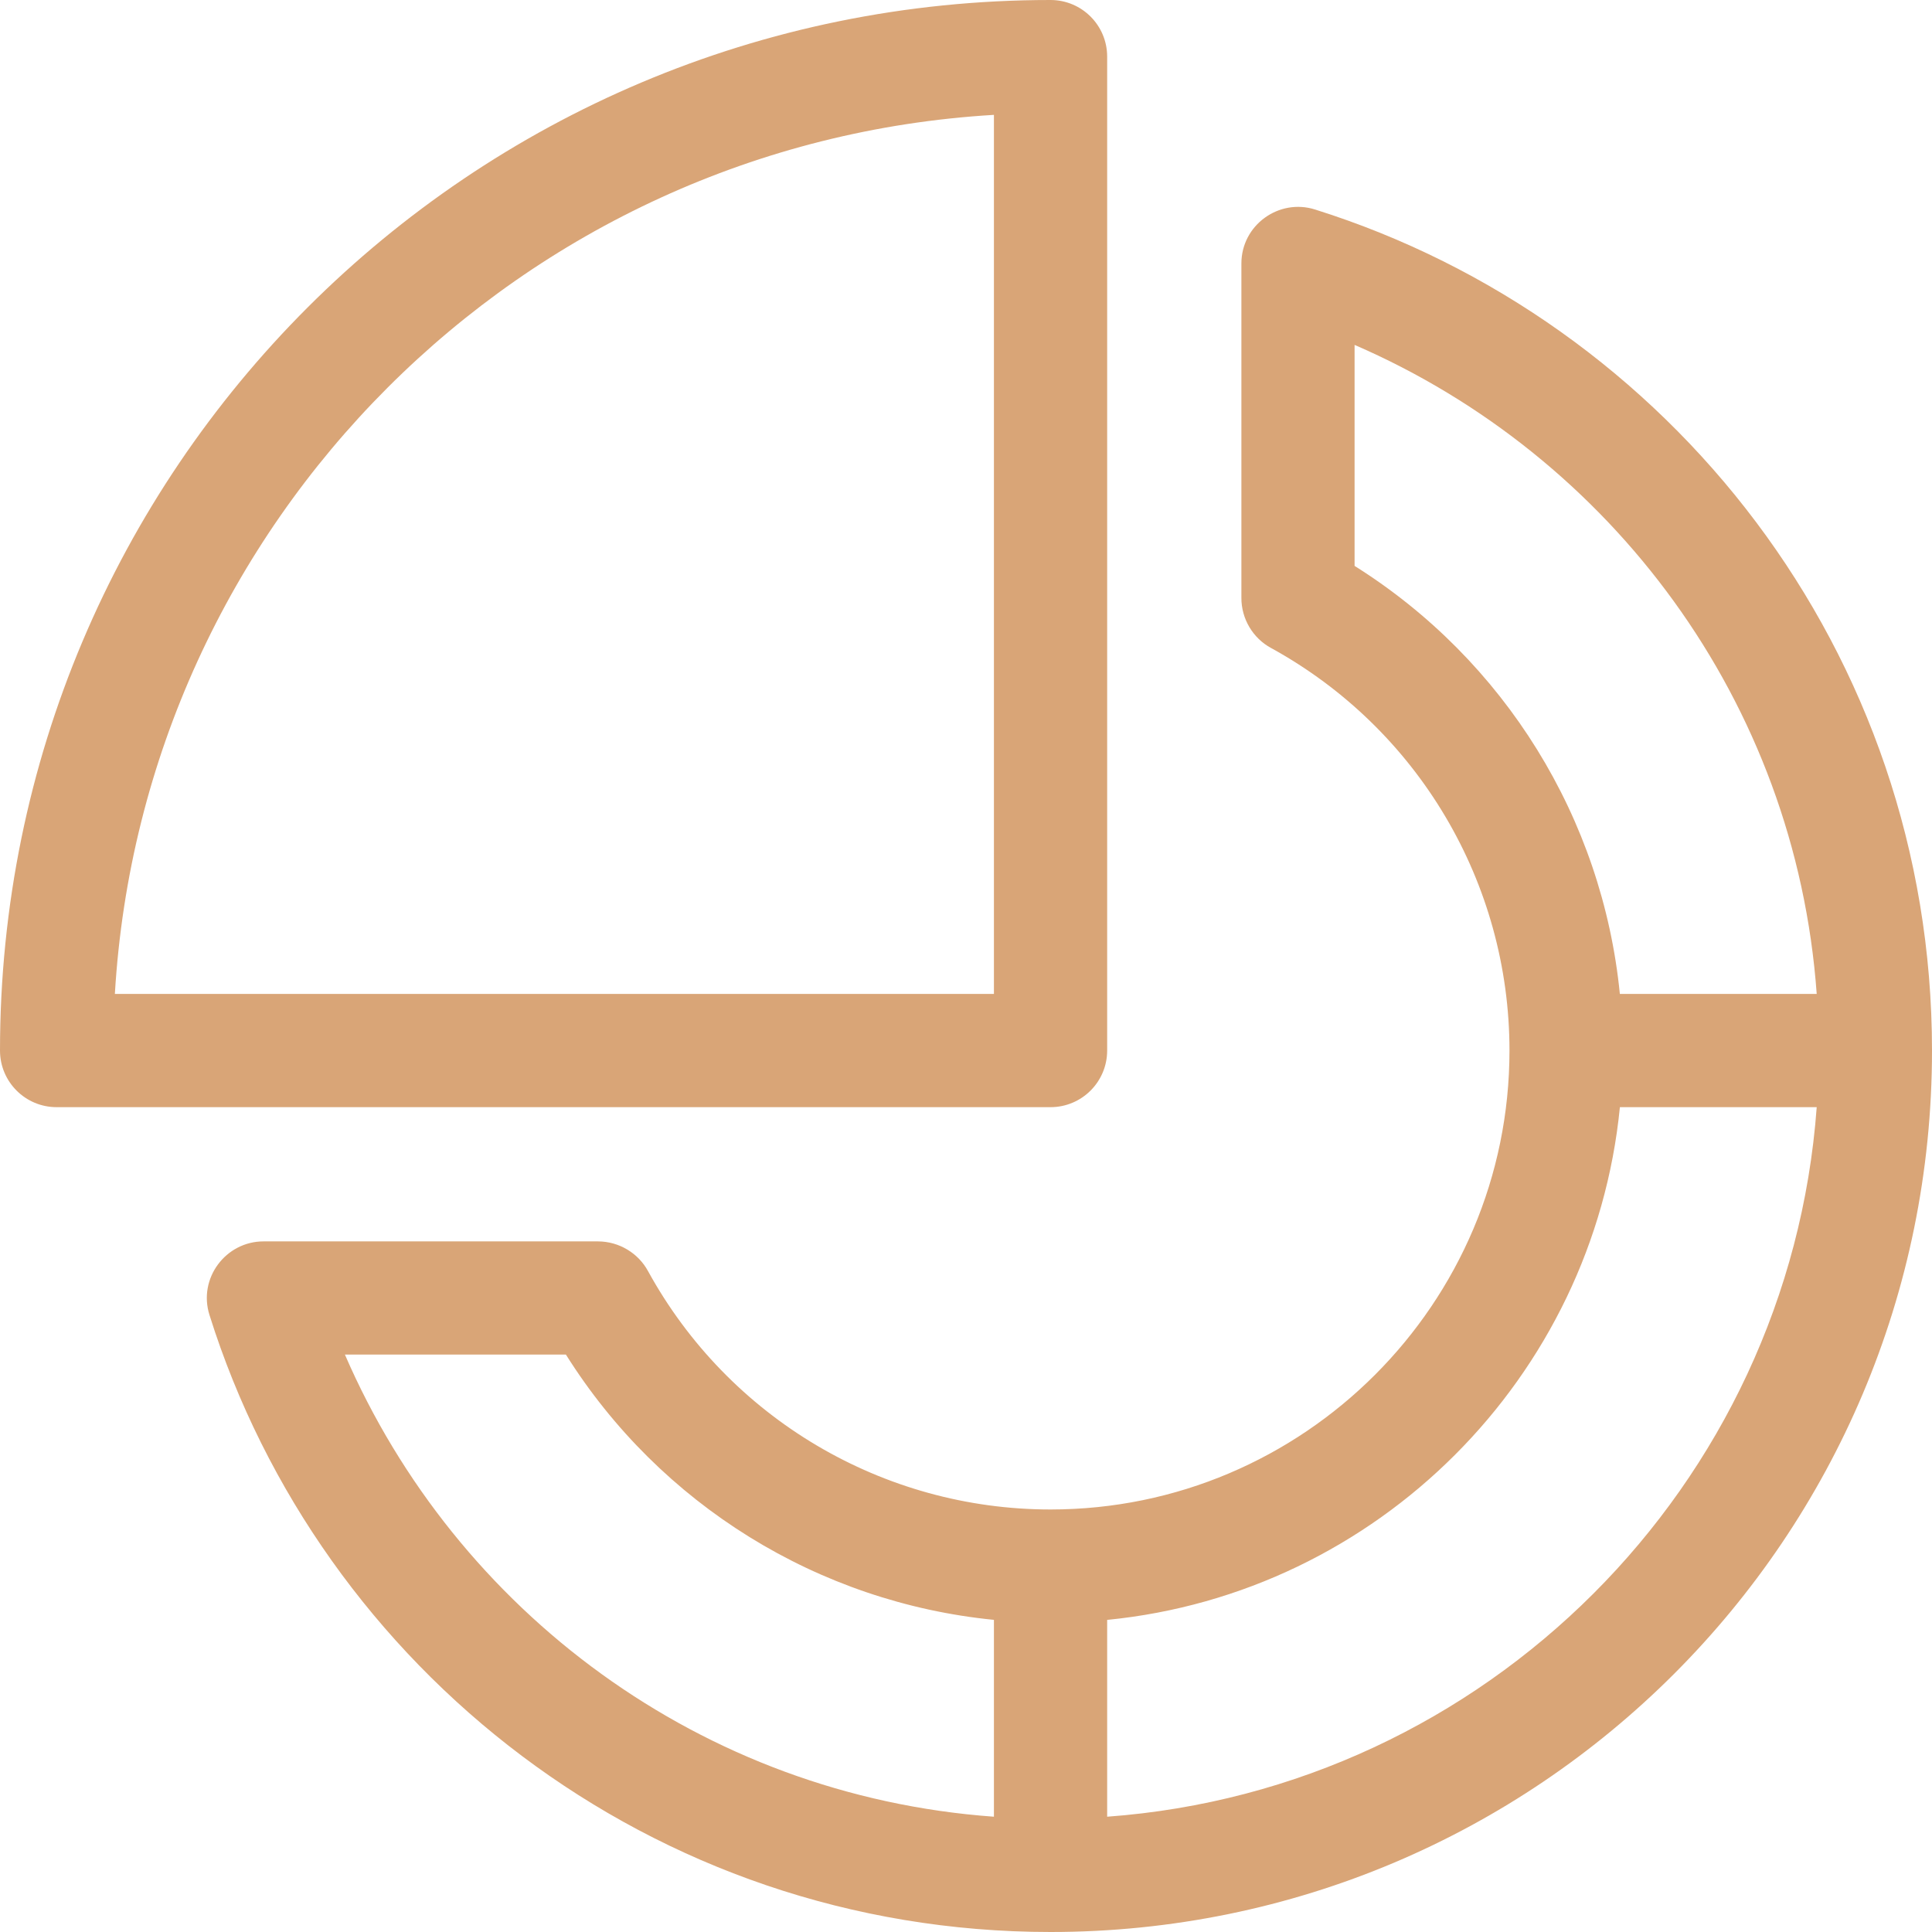
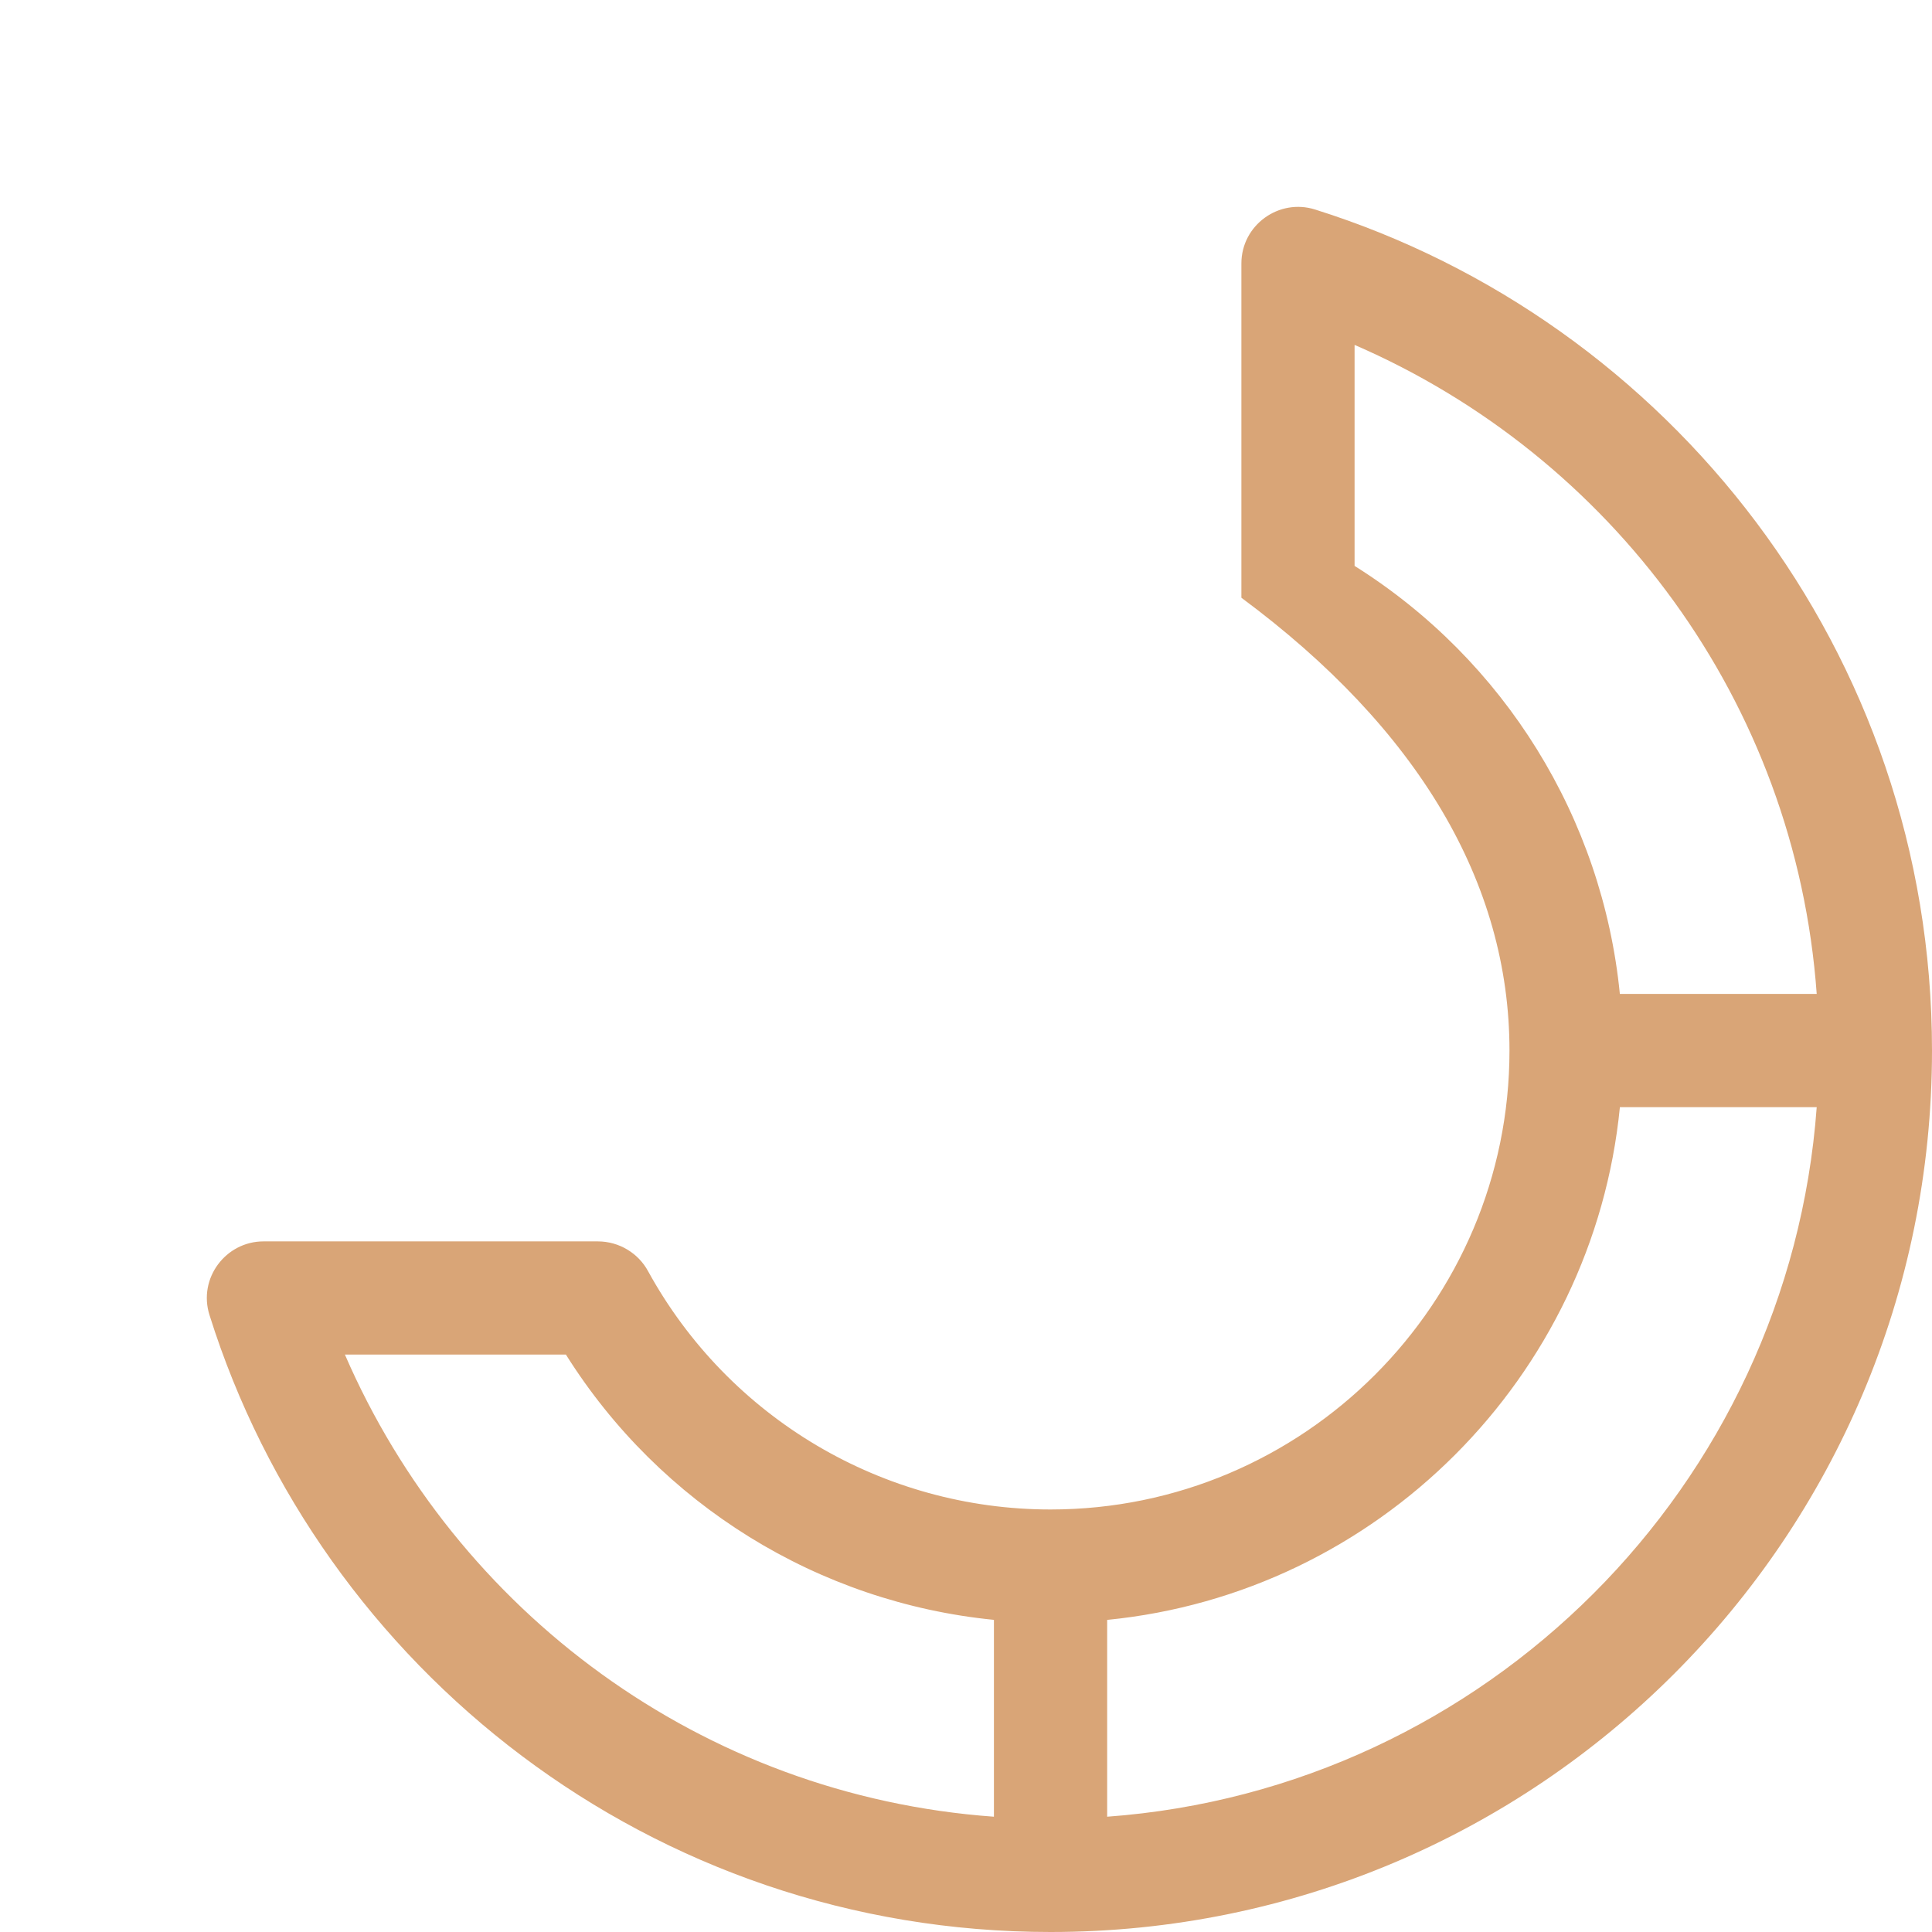
<svg xmlns="http://www.w3.org/2000/svg" width="46" height="46" viewBox="0 0 46 46" fill="none">
-   <path d="M31.313 4.989C30.451 4.715 29.557 5.36 29.557 6.273V14.232C29.554 14.735 29.834 15.198 30.264 15.429C33.765 17.351 35.94 21.022 35.94 25.013C35.94 31.038 31.038 35.94 25.013 35.94C21.022 35.94 17.351 33.765 15.429 30.264C15.202 29.845 14.748 29.557 14.234 29.557H6.273C5.377 29.557 4.709 30.435 4.989 31.314C7.632 39.721 15.51 46 25.013 46C36.612 46 46 36.614 46 25.013C46 15.521 39.732 7.635 31.313 4.989ZM23.665 43.255C16.704 42.753 10.859 38.361 8.212 32.252H13.474C15.719 35.828 19.487 38.154 23.665 38.568V43.255ZM32.252 13.474V8.212C38.358 10.858 42.753 16.7 43.255 23.665H38.568C38.154 19.487 35.828 15.719 32.252 13.474ZM26.361 43.255V38.569C32.798 37.934 37.934 32.798 38.569 26.361H43.255C42.595 35.375 35.375 42.595 26.361 43.255Z" fill="#D9A577" />
-   <path d="M25.013 0C11.189 0 0 11.187 0 25.013C0 25.757 0.603 26.361 1.348 26.361H25.013C25.757 26.361 26.361 25.757 26.361 25.013V1.348C26.361 0.603 25.757 0 25.013 0ZM23.665 23.665H2.735C3.401 12.416 12.403 3.402 23.665 2.735V23.665Z" fill="#D9A577" />
+   <path d="M31.313 4.989C30.451 4.715 29.557 5.36 29.557 6.273V14.232C33.765 17.351 35.94 21.022 35.94 25.013C35.94 31.038 31.038 35.94 25.013 35.94C21.022 35.94 17.351 33.765 15.429 30.264C15.202 29.845 14.748 29.557 14.234 29.557H6.273C5.377 29.557 4.709 30.435 4.989 31.314C7.632 39.721 15.51 46 25.013 46C36.612 46 46 36.614 46 25.013C46 15.521 39.732 7.635 31.313 4.989ZM23.665 43.255C16.704 42.753 10.859 38.361 8.212 32.252H13.474C15.719 35.828 19.487 38.154 23.665 38.568V43.255ZM32.252 13.474V8.212C38.358 10.858 42.753 16.7 43.255 23.665H38.568C38.154 19.487 35.828 15.719 32.252 13.474ZM26.361 43.255V38.569C32.798 37.934 37.934 32.798 38.569 26.361H43.255C42.595 35.375 35.375 42.595 26.361 43.255Z" fill="#D9A577" />
</svg>